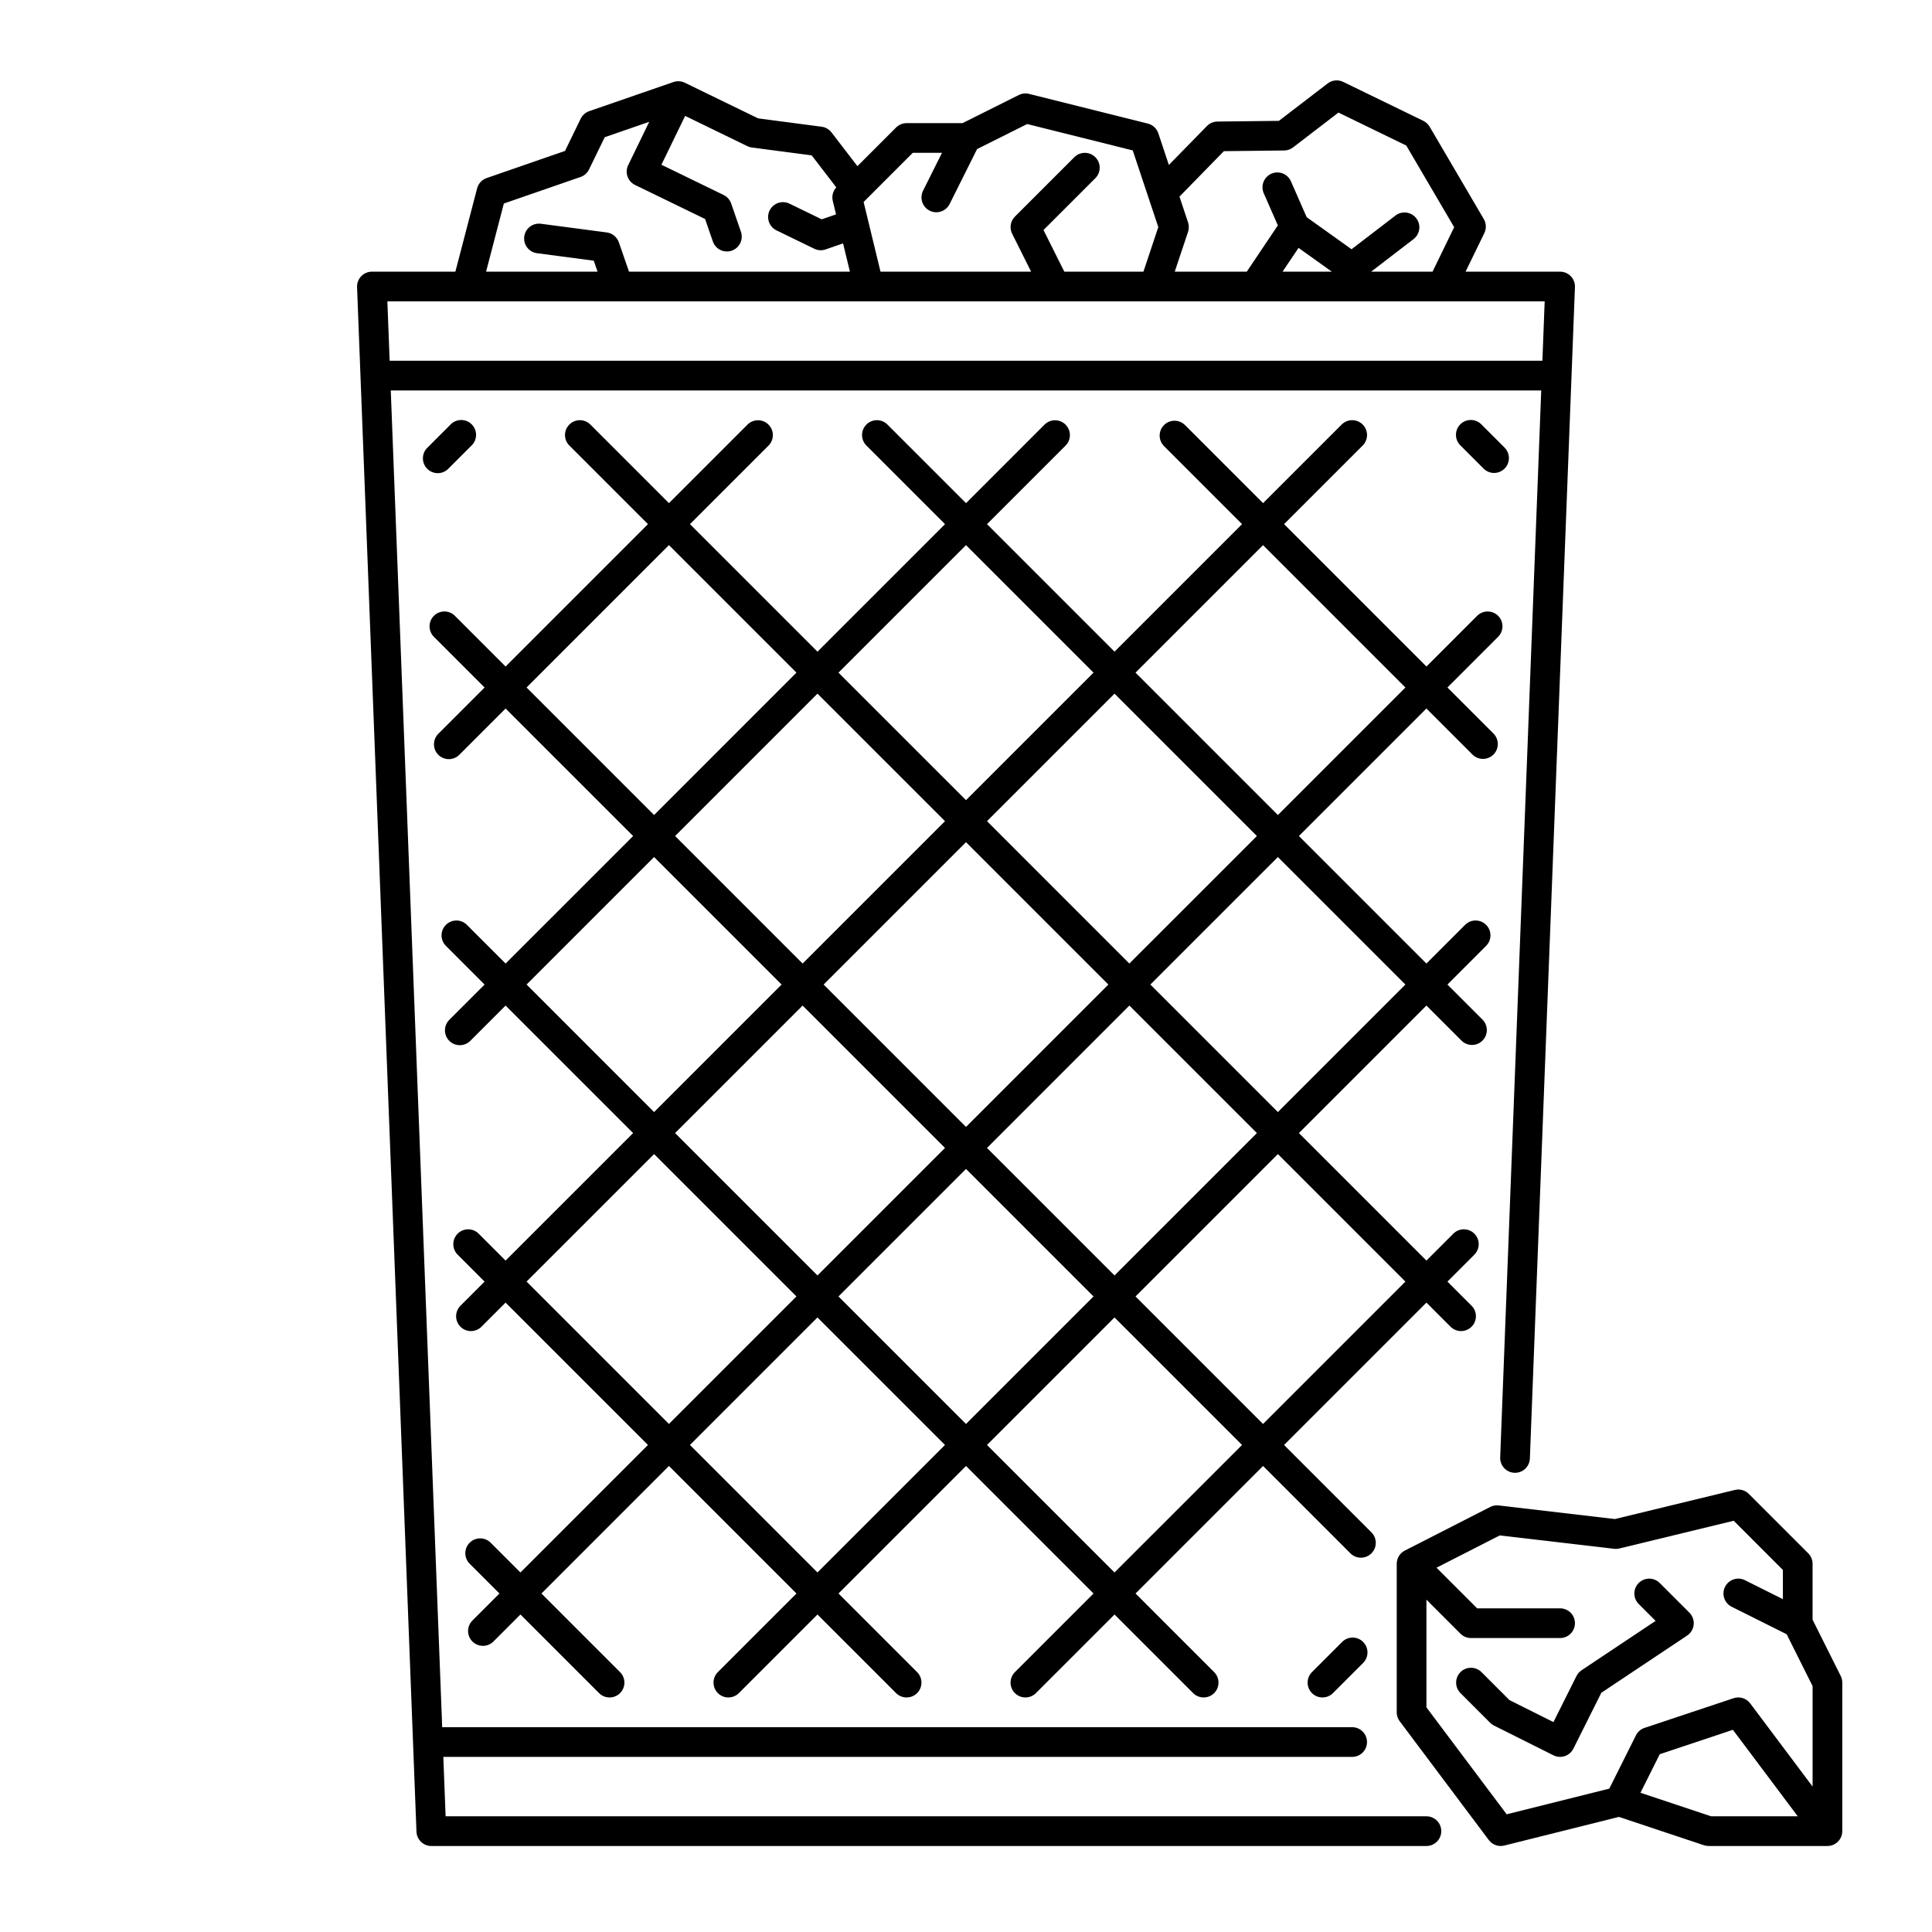
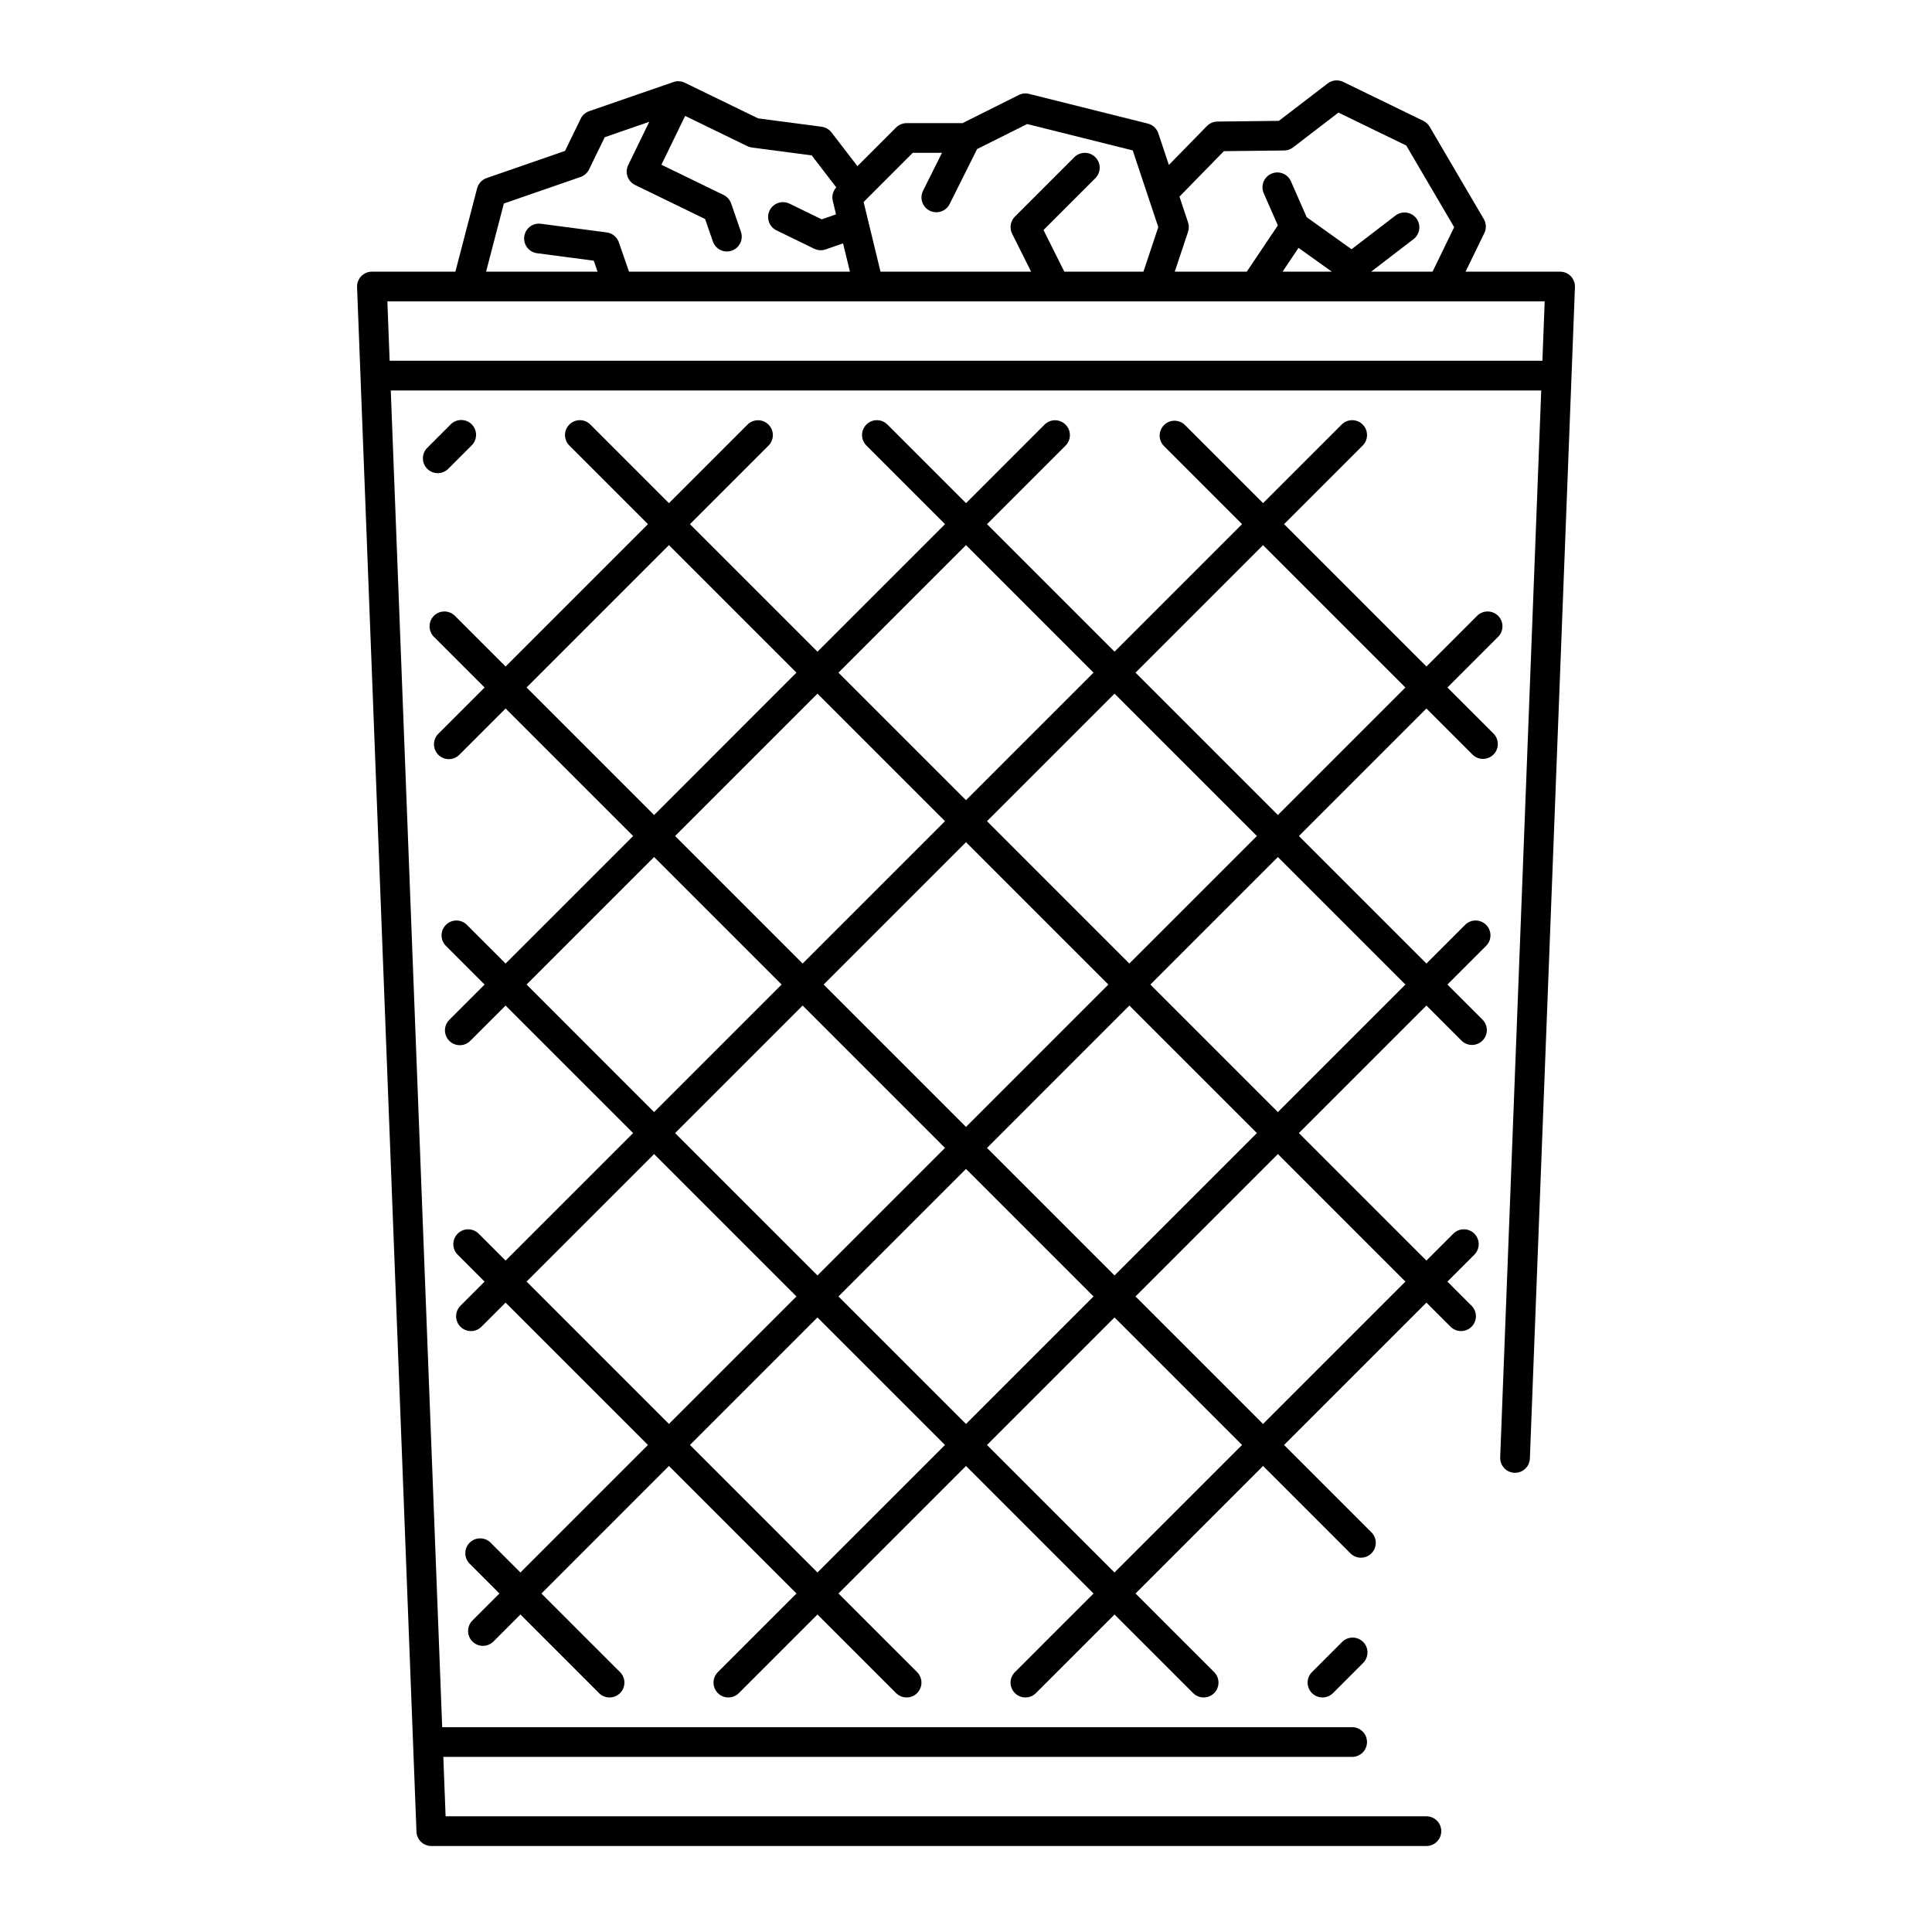
<svg xmlns="http://www.w3.org/2000/svg" fill="#000000" width="800px" height="800px" version="1.1" viewBox="144 144 512 512">
  <g>
    <path d="m522.02 625.34h-259.93l-0.605-15.742 240.85-0.004c2.172 0 3.934-1.762 3.934-3.934 0-2.176-1.762-3.938-3.934-3.938h-241.15l-13.625-354.24h304.88l-10.875 282.76c-0.07 2.164 1.617 3.981 3.785 4.066 2.164 0.082 3.988-1.602 4.082-3.762l11.945-310.46c0.043-1.07-0.355-2.109-1.098-2.883-0.742-0.77-1.77-1.207-2.84-1.207h-25.051l4.981-10.23c0.574-1.184 0.52-2.578-0.148-3.715l-14.355-24.48c-0.395-0.668-0.977-1.207-1.672-1.547l-21.234-10.324c-1.344-0.652-2.938-0.492-4.117 0.418l-12.926 9.914-16.293 0.184c-1.043 0.012-2.039 0.434-2.769 1.18l-10.09 10.32-2.793-8.387c-0.426-1.277-1.473-2.246-2.777-2.574l-31.488-7.871c-0.914-0.23-1.875-0.125-2.715 0.297l-14.918 7.457h-14.816c-1.043 0-2.043 0.414-2.781 1.152l-10.25 10.25-6.871-8.949c-0.637-0.824-1.574-1.367-2.609-1.504l-16.828-2.211-19.449-9.453c-0.938-0.453-2.019-0.52-3.008-0.176l-22.316 7.715c-0.984 0.34-1.797 1.059-2.254 1.996l-4.156 8.543-20.773 7.191c-1.246 0.43-2.191 1.453-2.523 2.727l-5.758 22.078h-22.117c-1.07 0-2.098 0.438-2.84 1.207-0.742 0.773-1.137 1.812-1.098 2.883l15.742 409.34h0.004c0.082 2.117 1.82 3.785 3.934 3.785h263.71c2.172 0 3.934-1.762 3.934-3.938 0-2.172-1.762-3.934-3.934-3.934zm-53.676-441.28 15.973-0.18v0.004c0.852-0.012 1.676-0.297 2.352-0.816l12.035-9.234 17.977 8.738 12.688 21.637-5.727 11.781h-16.27l11.25-8.637v0.004c1.711-1.328 2.031-3.789 0.711-5.508s-3.777-2.047-5.504-0.738l-11.652 8.941-11.891-8.496-4.184-9.527c-0.883-1.977-3.195-2.867-5.176-1.996-1.977 0.871-2.887 3.176-2.031 5.16l3.75 8.539-8.234 12.258h-19.09l3.527-10.562c0.266-0.809 0.266-1.68 0-2.488l-2.277-6.836zm19.781 25.633 8.82 6.297h-13.051zm-102.23-25.191h7.742l-5.019 10.047v0.004c-0.973 1.941-0.184 4.309 1.762 5.281 1.945 0.973 4.309 0.184 5.281-1.762l7.281-14.57 13.27-6.633 27.977 6.992 6.773 20.324-3.938 11.809-20.969-0.004-5.516-11.031 13.738-13.738v0.004c1.539-1.539 1.539-4.031 0-5.566-1.535-1.539-4.027-1.539-5.566-0.004l-15.742 15.742v0.004c-1.199 1.199-1.496 3.027-0.738 4.543l5.023 10.047h-39.91l-4.477-18.461zm-108.37 13.434 20.328-7.035c0.984-0.34 1.797-1.059 2.25-1.996l4.156-8.543 11.797-4.078-5.578 11.477c-0.949 1.953-0.137 4.309 1.82 5.258l18.559 9.02 2.039 5.898v0.004c0.332 1 1.047 1.828 1.992 2.297 0.945 0.465 2.039 0.535 3.031 0.191 0.996-0.344 1.812-1.074 2.269-2.023 0.453-0.953 0.504-2.047 0.148-3.035l-2.57-7.441h-0.004c-0.34-0.988-1.059-1.797-1.996-2.254l-16.484-8.016 6.289-12.941 16.484 8.016c0.383 0.184 0.789 0.309 1.211 0.363l15.844 2.082 6.516 8.484-0.004-0.004c-0.887 0.965-1.234 2.309-0.93 3.582l0.867 3.574-3.793 1.309-8.551-4.156v0.004c-1.953-0.953-4.309-0.137-5.262 1.816-0.949 1.953-0.137 4.312 1.816 5.262l10.016 4.871h0.004c0.938 0.457 2.019 0.52 3.004 0.18l4.625-1.598 1.82 7.488h-58.547l-2.691-7.773c-0.488-1.406-1.73-2.422-3.207-2.617l-17.445-2.301c-2.156-0.285-4.133 1.23-4.418 3.387-0.285 2.156 1.234 4.133 3.387 4.418l15.035 1.984 1.004 2.902h-29.539zm275.83 25.93-0.605 15.742h-305.49l-0.605-15.742z" />
-     <path d="m539.95 269.34c1.59 0 3.023-0.961 3.633-2.43 0.609-1.473 0.273-3.164-0.852-4.289l-6.121-6.121c-0.734-0.762-1.742-1.191-2.797-1.203-1.055-0.008-2.07 0.406-2.816 1.152-0.746 0.746-1.164 1.762-1.152 2.82 0.008 1.055 0.441 2.062 1.199 2.797l6.121 6.121v-0.004c0.738 0.742 1.738 1.156 2.785 1.156z" />
    <path d="m541.02 307.2c-0.738-0.738-1.738-1.152-2.785-1.152-1.043 0-2.043 0.414-2.781 1.152l-13.434 13.434-37.73-37.73 20.832-20.832c1.539-1.539 1.539-4.031 0-5.566-1.535-1.539-4.027-1.539-5.566 0l-20.832 20.832-20.684-20.688c-1.539-1.535-4.031-1.535-5.566 0.004-1.539 1.535-1.539 4.027 0 5.566l20.684 20.684-33.793 33.793-33.793-33.793 20.812-20.812h-0.004c1.539-1.535 1.539-4.027 0-5.566-1.535-1.535-4.027-1.535-5.566 0l-20.809 20.812-20.832-20.832h-0.004c-1.535-1.539-4.027-1.539-5.566 0-1.535 1.535-1.535 4.027 0.004 5.566l20.832 20.832-33.797 33.793-33.793-33.793 20.812-20.812c1.539-1.535 1.539-4.027 0-5.566-1.535-1.539-4.027-1.539-5.566 0l-20.812 20.812-20.832-20.832c-1.539-1.539-4.031-1.539-5.566 0-1.539 1.535-1.535 4.027 0 5.566l20.832 20.832-37.73 37.73-13.434-13.434c-1.535-1.539-4.027-1.539-5.566 0-1.535 1.535-1.535 4.031 0 5.566l13.434 13.434-12.23 12.23c-0.754 0.734-1.18 1.742-1.184 2.793-0.008 1.051 0.41 2.062 1.152 2.805 0.742 0.742 1.754 1.16 2.805 1.152 1.051-0.004 2.059-0.43 2.793-1.184l12.23-12.23 33.797 33.793-33.797 33.793-10.285-10.285h0.004c-1.543-1.508-4.012-1.492-5.535 0.035-1.527 1.523-1.539 3.992-0.031 5.531l10.281 10.285-9.32 9.32h0.004c-0.754 0.734-1.18 1.742-1.188 2.793-0.004 1.051 0.41 2.059 1.152 2.805 0.746 0.742 1.754 1.16 2.809 1.152 1.051-0.004 2.055-0.434 2.789-1.184l9.32-9.32 33.797 33.793-33.797 33.793-7.137-7.137 0.004 0.004c-1.539-1.539-4.031-1.539-5.566 0-1.539 1.539-1.539 4.031 0 5.566l7.133 7.137-6.394 6.394c-0.738 0.738-1.152 1.738-1.152 2.781 0 1.047 0.414 2.047 1.152 2.785 1.535 1.539 4.027 1.539 5.566 0l6.394-6.394 37.73 37.727-33.793 33.793-7.922-7.922c-1.543-1.508-4.012-1.492-5.535 0.031-1.527 1.527-1.539 3.996-0.031 5.535l7.922 7.926-7.125 7.125c-0.754 0.734-1.18 1.738-1.184 2.789-0.008 1.055 0.41 2.062 1.152 2.805 0.742 0.746 1.754 1.16 2.805 1.156 1.051-0.008 2.059-0.434 2.793-1.184l7.125-7.129 20.832 20.836c1.539 1.535 4.031 1.535 5.566 0 1.539-1.539 1.539-4.031 0-5.566l-20.832-20.832 33.793-33.797 33.793 33.797-20.832 20.832c-0.738 0.738-1.152 1.738-1.152 2.781 0 1.043 0.414 2.047 1.152 2.785 1.539 1.535 4.031 1.535 5.566 0l20.832-20.832 20.832 20.832h0.004c1.535 1.535 4.027 1.535 5.566 0 1.535-1.539 1.535-4.031 0-5.566l-20.836-20.832 33.797-33.797 33.793 33.797-20.832 20.832c-0.738 0.738-1.156 1.738-1.156 2.781 0 1.043 0.418 2.047 1.152 2.785 1.539 1.535 4.031 1.535 5.566 0l20.836-20.832 20.832 20.832c1.539 1.535 4.031 1.535 5.566 0 1.539-1.539 1.535-4.031 0-5.566l-20.832-20.832 33.793-33.797 23.156 23.156c1.535 1.535 4.027 1.535 5.566 0 1.535-1.539 1.535-4.031 0-5.566l-23.156-23.156 37.73-37.727 6.394 6.394c1.539 1.535 4.031 1.535 5.566 0 1.539-1.539 1.539-4.031 0-5.566l-6.394-6.394 7.137-7.137h-0.004c1.539-1.539 1.539-4.031 0-5.566-1.535-1.539-4.027-1.539-5.566-0.004l-7.133 7.137-33.793-33.793 33.793-33.793 9.32 9.32c1.543 1.508 4.008 1.492 5.535-0.031 1.523-1.527 1.539-3.992 0.031-5.535l-9.32-9.32 10.285-10.285h-0.004c1.512-1.539 1.496-4.008-0.027-5.531-1.527-1.527-3.996-1.543-5.535-0.035l-10.285 10.285-33.793-33.793 33.793-33.793 12.234 12.23h-0.004c1.543 1.508 4.012 1.496 5.535-0.031 1.527-1.523 1.539-3.992 0.031-5.535l-12.23-12.23 13.434-13.434c0.738-0.738 1.152-1.738 1.152-2.785 0-1.043-0.414-2.043-1.152-2.781zm-141.02 146.58 33.793 33.793-33.793 33.793-33.797-33.793zm-39.359 28.227-37.734-37.73 33.797-33.793 37.73 37.73zm44.926-33.793 37.727-37.73 33.797 33.793-37.73 37.73zm-5.566-5.566-37.73-37.73 37.73-37.73 37.727 37.73zm33.793-120.39-33.793 33.793-33.797-33.793 33.797-33.793zm-73.156 5.566 33.797 33.793-37.73 37.73-33.793-33.793zm44.93 33.793 33.793-33.793 37.73 37.73-33.797 33.793zm-122.02-35.426 37.727-37.727 33.793 33.793-37.727 37.73zm0 78.719 33.793-33.789 33.793 33.793-33.793 33.793zm0 78.719 33.793-33.789 37.727 37.73-33.793 33.793zm77.086 77.094-33.793-33.793 33.793-33.793 33.797 33.793zm78.719 0-33.789-33.793 33.793-33.793 33.793 33.793zm77.094-77.086-37.73 37.727-33.793-33.793 37.73-37.73zm-33.793-44.93-33.797-33.793 33.797-33.793 33.793 33.793zm0-78.719-37.73-37.73 33.793-33.793 37.73 37.73z" />
    <path d="m262.84 268.19 6.121-6.121v0.004c0.758-0.734 1.191-1.742 1.203-2.797 0.008-1.059-0.406-2.074-1.156-2.82-0.746-0.746-1.762-1.16-2.816-1.152-1.055 0.012-2.062 0.441-2.797 1.203l-6.121 6.121c-0.758 0.73-1.191 1.738-1.199 2.797-0.012 1.055 0.406 2.07 1.152 2.816 0.746 0.746 1.762 1.16 2.816 1.152 1.055-0.008 2.062-0.441 2.797-1.203z" />
    <path d="m499.68 579.13-7.996 7.996c-0.738 0.738-1.152 1.738-1.152 2.781 0 1.043 0.414 2.047 1.152 2.785 1.535 1.535 4.027 1.535 5.566 0l7.996-7.996h-0.004c1.539-1.535 1.539-4.027 0.004-5.566-1.539-1.535-4.031-1.539-5.566 0z" />
-     <path d="m631.81 588.15-7.457-14.914v-14.816c0-1.043-0.414-2.043-1.152-2.781l-15.746-15.746c-0.969-0.969-2.375-1.363-3.707-1.039l-31.785 7.707-30.789-3.602v-0.004c-0.773-0.094-1.555 0.047-2.246 0.402l-22.633 11.559c-1.32 0.672-2.148 2.027-2.148 3.504v39.359c0 0.852 0.273 1.684 0.785 2.363l23.617 31.488c0.949 1.266 2.566 1.84 4.102 1.457l30.375-7.594 22.535 7.512v-0.004c0.402 0.137 0.82 0.203 1.242 0.203h31.488c1.043 0 2.043-0.414 2.781-1.152 0.738-0.738 1.152-1.738 1.152-2.785v-39.359c0-0.609-0.141-1.211-0.414-1.758zm-109.79 8.32v-28.547l9.023 9.023c0.738 0.738 1.738 1.152 2.785 1.152h23.617-0.004c2.176 0 3.938-1.762 3.938-3.934 0-2.176-1.762-3.938-3.938-3.938h-21.984l-10.766-10.766 16.75-8.555 30.309 3.543v0.004c0.461 0.055 0.93 0.023 1.383-0.086l30.324-7.352 13.027 13.035v7.746l-10.047-5.023-0.004-0.004c-1.941-0.973-4.309-0.184-5.281 1.762-0.969 1.945-0.184 4.309 1.762 5.281l14.57 7.281 6.871 13.742v26.625l-16.531-22.043c-1.016-1.359-2.785-1.914-4.394-1.379l-23.617 7.871c-0.988 0.332-1.809 1.043-2.273 1.977l-7.062 14.125-27.195 6.797zm56.719 22.633 5.117-10.227 19.379-6.461 17.184 22.918h-22.977z" />
-     <path d="m591.11 577.44c0.98-0.652 1.617-1.715 1.734-2.887 0.117-1.176-0.301-2.336-1.133-3.172l-7.871-7.871h-0.004c-1.535-1.539-4.027-1.535-5.566 0-1.535 1.539-1.535 4.031 0.004 5.566l4.477 4.477-19.621 13.082c-0.57 0.379-1.031 0.902-1.34 1.516l-6.113 12.223-11.652-5.828-7.422-7.422 0.004 0.004c-1.539-1.539-4.031-1.539-5.566 0-1.535 1.535-1.535 4.027 0 5.566l7.871 7.871h0.004c0.297 0.301 0.645 0.547 1.02 0.738l15.742 7.871h0.004c0.934 0.469 2.016 0.543 3.004 0.215 0.992-0.332 1.809-1.043 2.277-1.977l7.406-14.809z" />
  </g>
</svg>